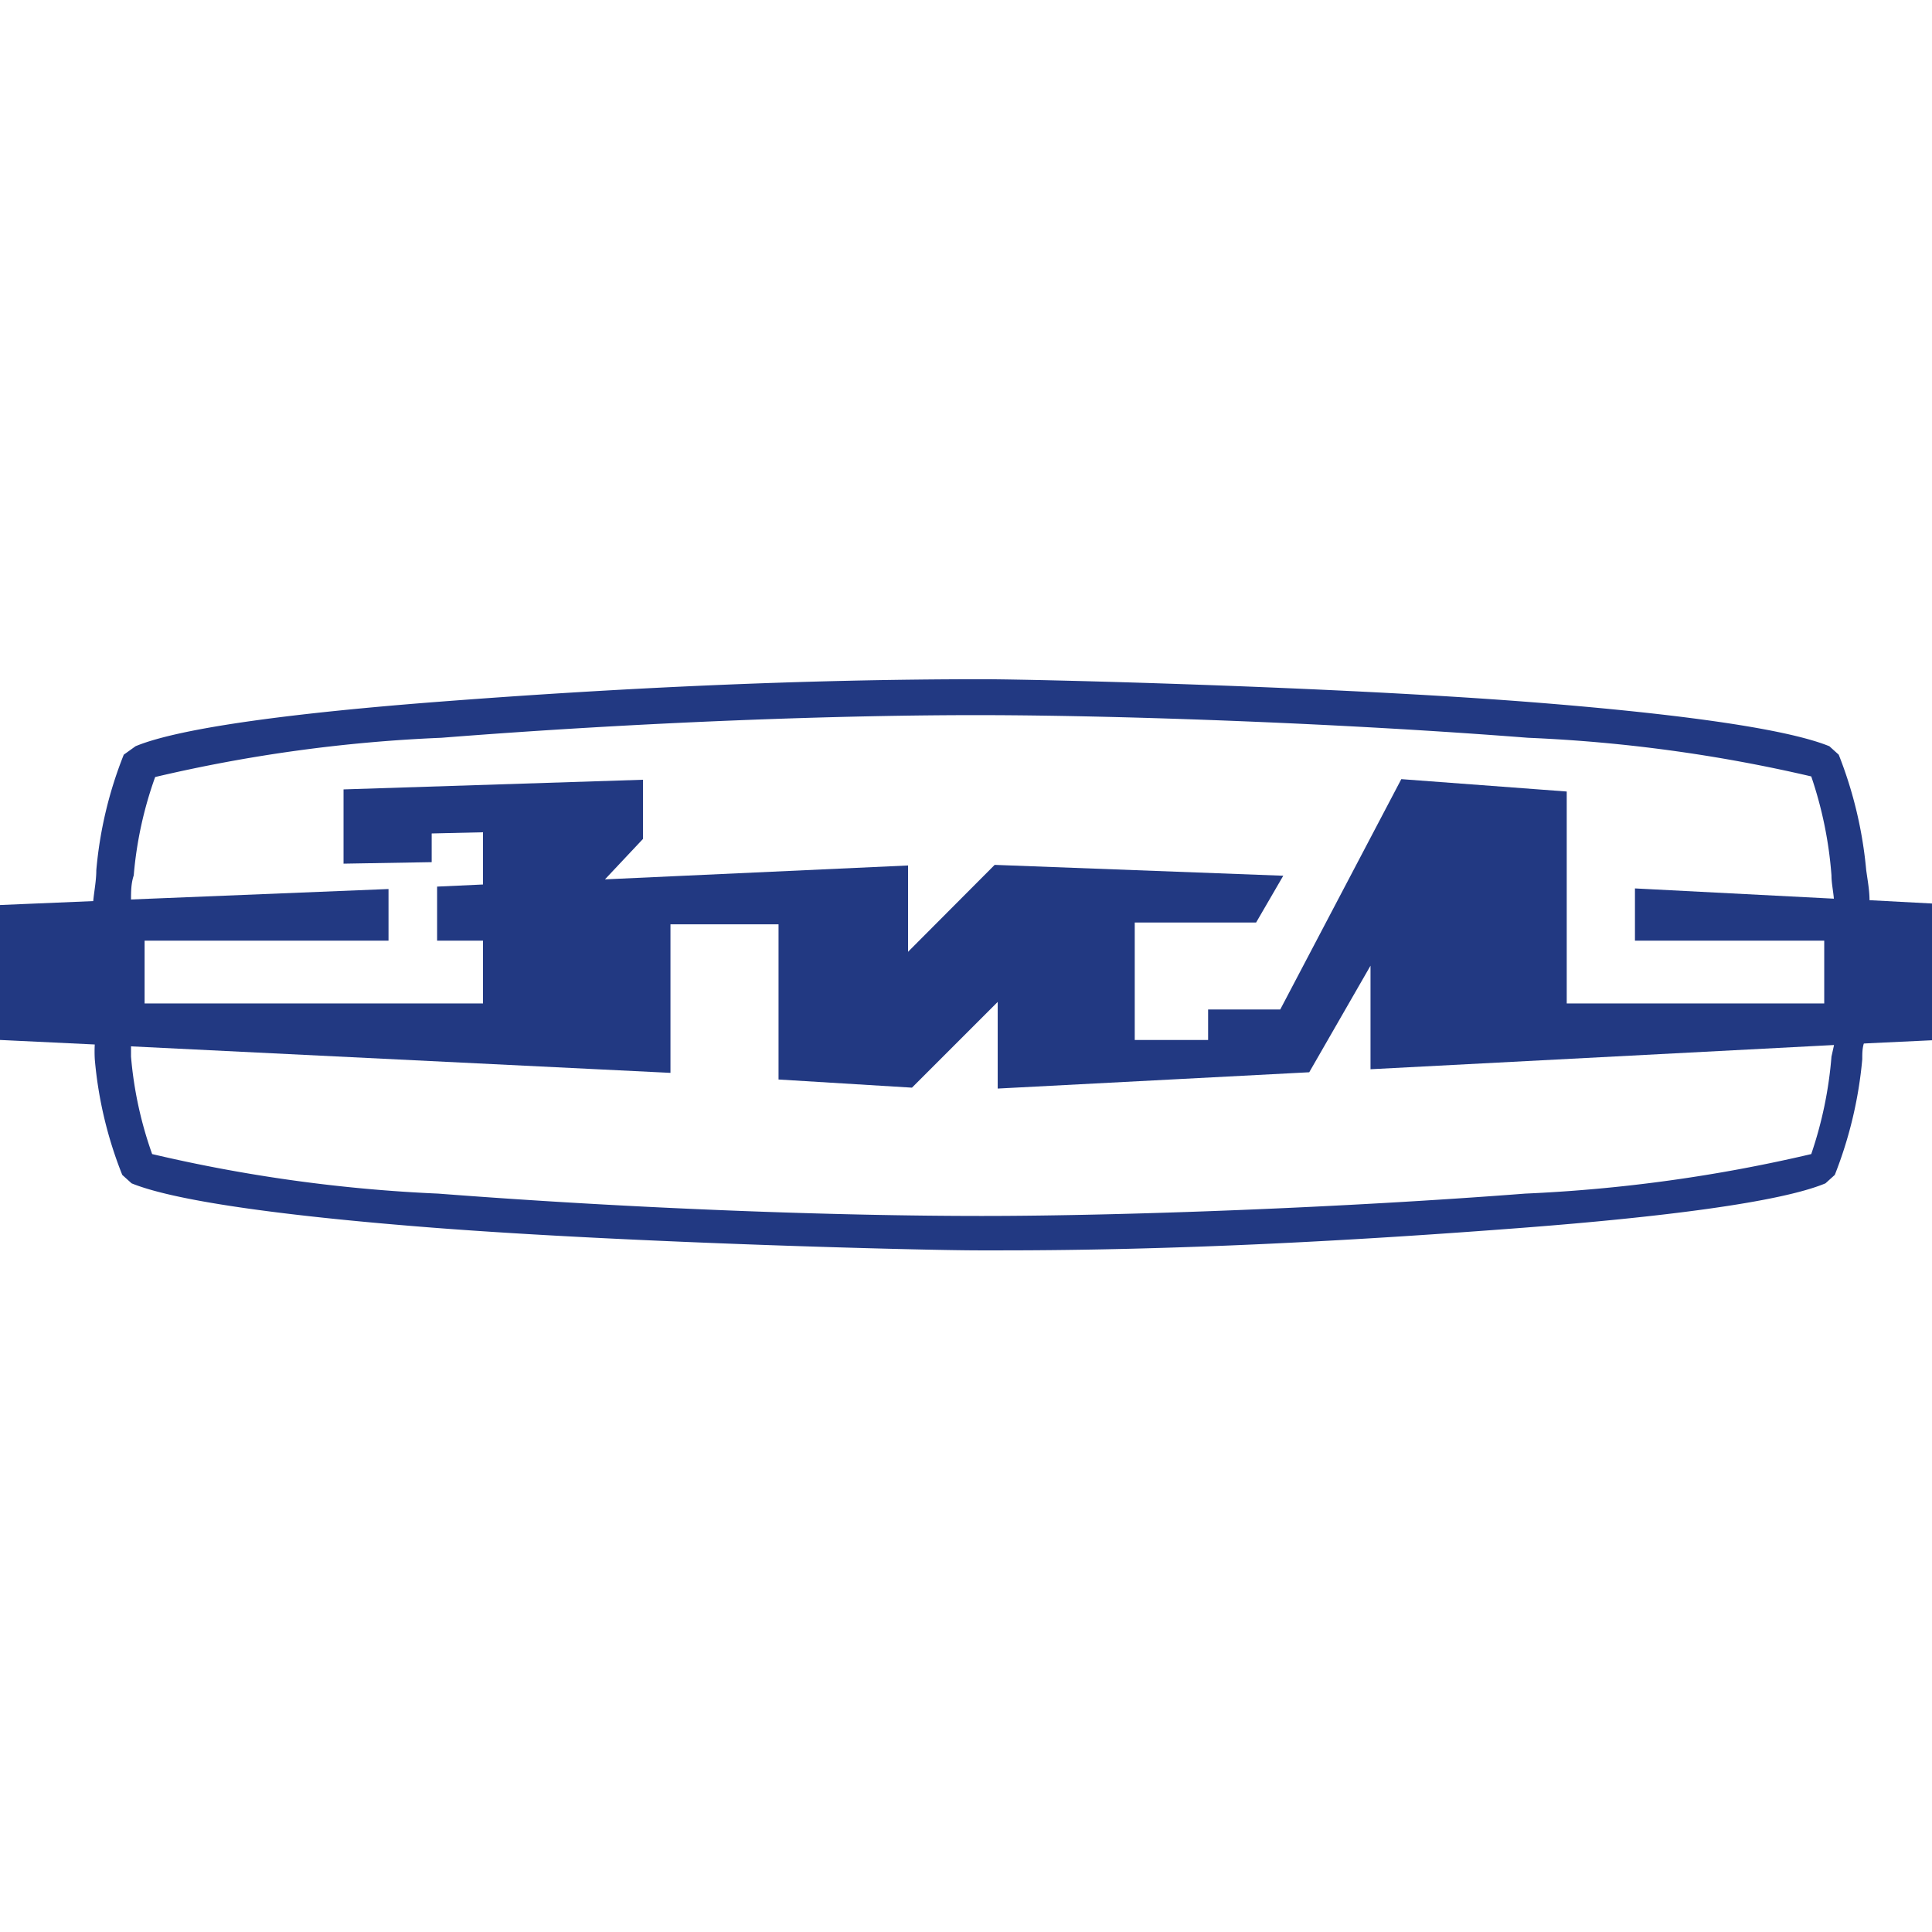
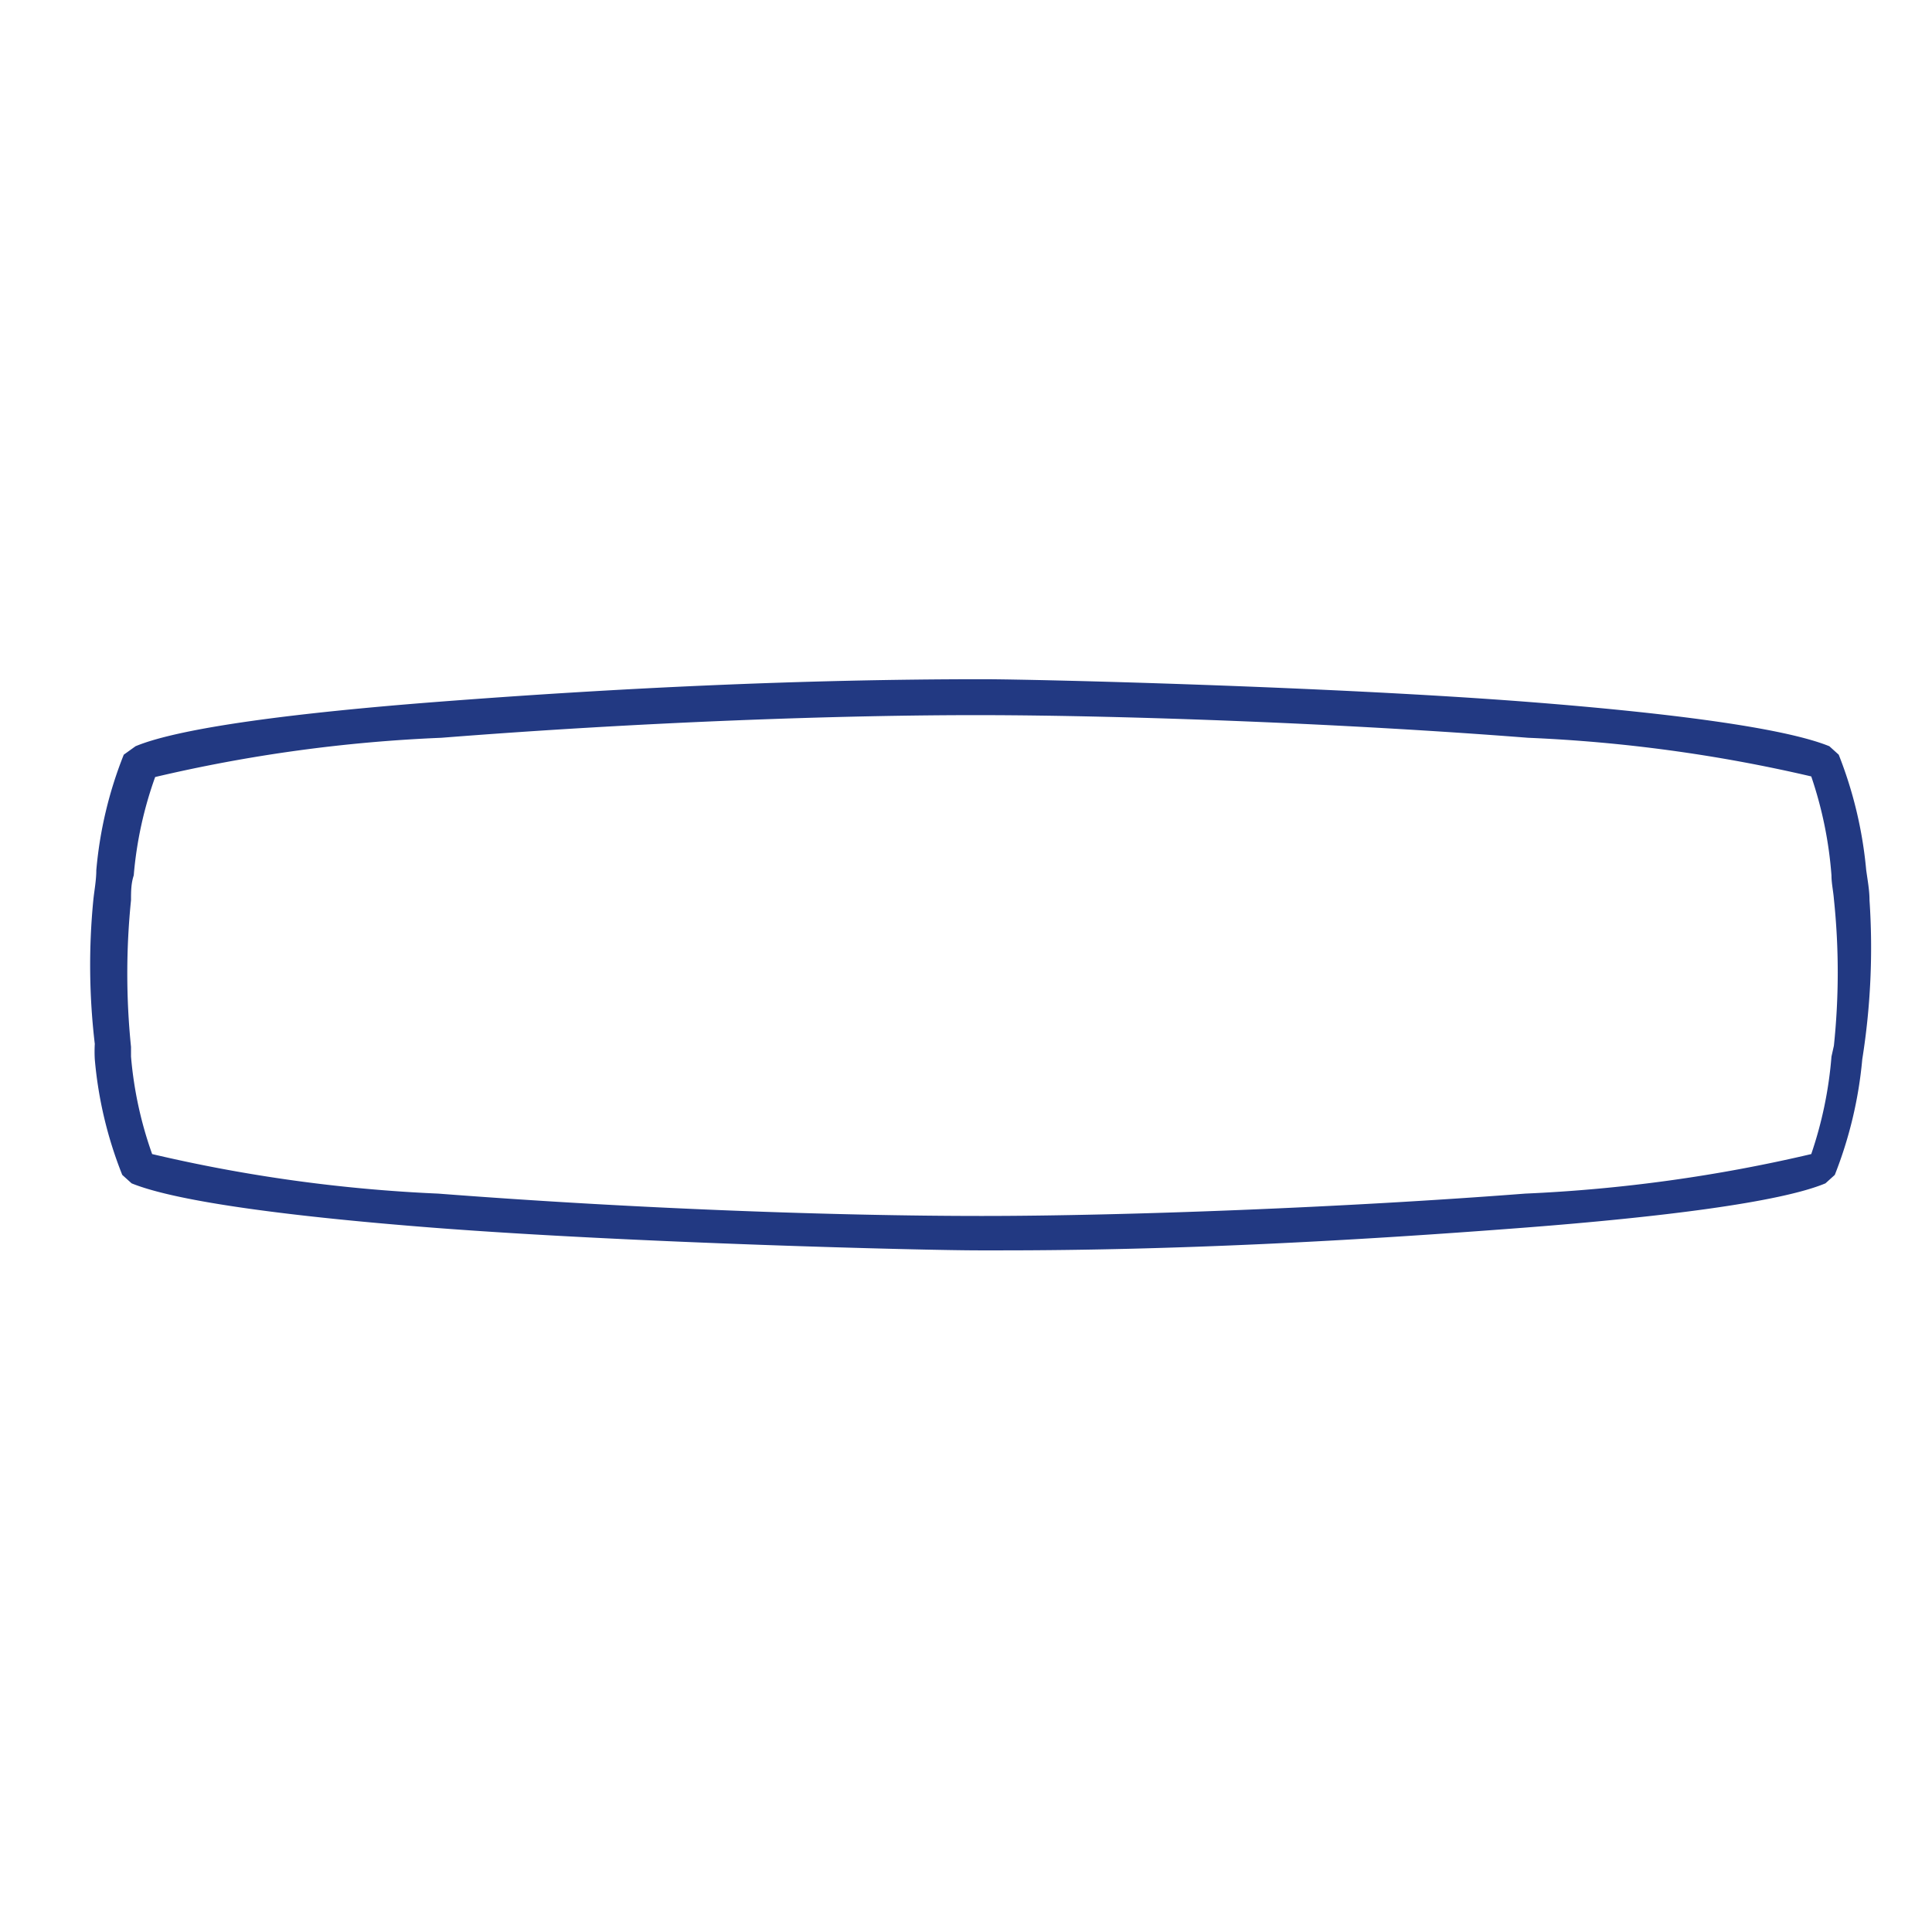
<svg xmlns="http://www.w3.org/2000/svg" viewBox="0 0 64 64">
  <defs>
    <style>.cls-1,.cls-2{fill:#223982;}.cls-1{fill-rule:evenodd;}.cls-3{fill:none;}</style>
  </defs>
  <g id="Layer_2" data-name="Layer 2">
    <g id="Layer_1-2" data-name="Layer 1">
      <g id="ЗИЛ">
-         <polygon class="cls-1" points="64 29.93 64 34.46 61.88 34.56 60.7 34.62 45.4 35.42 45.4 31.99 43.37 35.52 33.05 36.06 33.05 33.19 30.21 36.03 25.79 35.76 25.79 30.62 22.21 30.62 22.21 35.54 4.3 34.66 3.14 34.6 0 34.45 0 29.98 3.09 29.85 4.25 29.8 12.87 29.45 12.87 31.16 4.79 31.16 4.79 33.24 16 33.24 16 31.16 14.48 31.16 14.48 29.37 16 29.3 16 27.57 14.3 27.61 14.3 28.56 11.38 28.61 11.38 26.15 21.3 25.83 21.3 27.79 20.04 29.13 30.08 28.67 30.08 31.53 32.95 28.65 42.51 29.01 41.61 30.56 37.59 30.56 37.59 34.45 40.02 34.45 40.02 33.44 42.41 33.44 46.42 25.81 51.9 26.22 51.9 33.24 60.43 33.24 60.43 31.16 54.16 31.16 54.16 29.43 60.75 29.77 61.93 29.82 64 29.93" />
-         <path class="cls-2" d="M61.93,29.82c0-.32-.06-.64-.11-1A13.8,13.8,0,0,0,60.91,25l-.31-.28c-1.55-.63-5.5-1.12-10-1.47-6.6-.51-16.28-.75-18.05-.75-6,0-12.08.29-18.06.75-4.54.35-8.49.84-10,1.47L4.1,25a13.46,13.46,0,0,0-.91,3.83c0,.34-.07.69-.1,1a22.21,22.21,0,0,0,.05,4.75,4.63,4.63,0,0,0,0,.51,13.46,13.46,0,0,0,.91,3.83l.31.28c1.55.63,5.5,1.12,10,1.47,6.6.51,16.28.75,18.05.75h.78c5.75,0,11.56-.31,17.28-.75,4.54-.35,8.49-.84,10-1.47l.31-.28a13.8,13.8,0,0,0,.91-3.83c0-.19,0-.37.06-.55A23.5,23.5,0,0,0,61.93,29.82ZM60.67,35A13.24,13.24,0,0,1,60,38.23a51.25,51.25,0,0,1-9.48,1.31c-5.95.46-13.24.74-18,.74s-11.37-.23-18-.74a51,51,0,0,1-9.48-1.31A12.79,12.79,0,0,1,4.34,35l0-.32a24,24,0,0,1,0-4.86c0-.27,0-.55.09-.82a12.78,12.78,0,0,1,.71-3.26,50.33,50.33,0,0,1,9.48-1.3c6.6-.52,13.24-.76,18-.75s12,.28,18,.75A50.6,50.6,0,0,1,60,25.72,13.22,13.22,0,0,1,60.67,29c0,.26.06.52.08.78a23.24,23.24,0,0,1,0,4.86Z" />
-         <rect class="cls-3" width="64" height="64" />
+         <path class="cls-2" d="M61.93,29.82c0-.32-.06-.64-.11-1A13.8,13.8,0,0,0,60.91,25l-.31-.28c-1.55-.63-5.5-1.12-10-1.47-6.6-.51-16.28-.75-18.05-.75-6,0-12.08.29-18.06.75-4.54.35-8.49.84-10,1.47L4.1,25a13.46,13.46,0,0,0-.91,3.83c0,.34-.07.69-.1,1a22.21,22.21,0,0,0,.05,4.75,4.63,4.63,0,0,0,0,.51,13.46,13.46,0,0,0,.91,3.83l.31.28c1.55.63,5.5,1.12,10,1.47,6.6.51,16.28.75,18.05.75h.78c5.75,0,11.56-.31,17.28-.75,4.54-.35,8.49-.84,10-1.47l.31-.28a13.8,13.8,0,0,0,.91-3.83A23.5,23.5,0,0,0,61.93,29.82ZM60.67,35A13.24,13.24,0,0,1,60,38.23a51.25,51.25,0,0,1-9.48,1.31c-5.95.46-13.24.74-18,.74s-11.37-.23-18-.74a51,51,0,0,1-9.48-1.31A12.79,12.79,0,0,1,4.34,35l0-.32a24,24,0,0,1,0-4.86c0-.27,0-.55.09-.82a12.78,12.78,0,0,1,.71-3.26,50.33,50.33,0,0,1,9.48-1.3c6.6-.52,13.24-.76,18-.75s12,.28,18,.75A50.6,50.6,0,0,1,60,25.72,13.22,13.22,0,0,1,60.67,29c0,.26.06.52.08.78a23.24,23.24,0,0,1,0,4.86Z" />
      </g>
    </g>
  </g>
</svg>